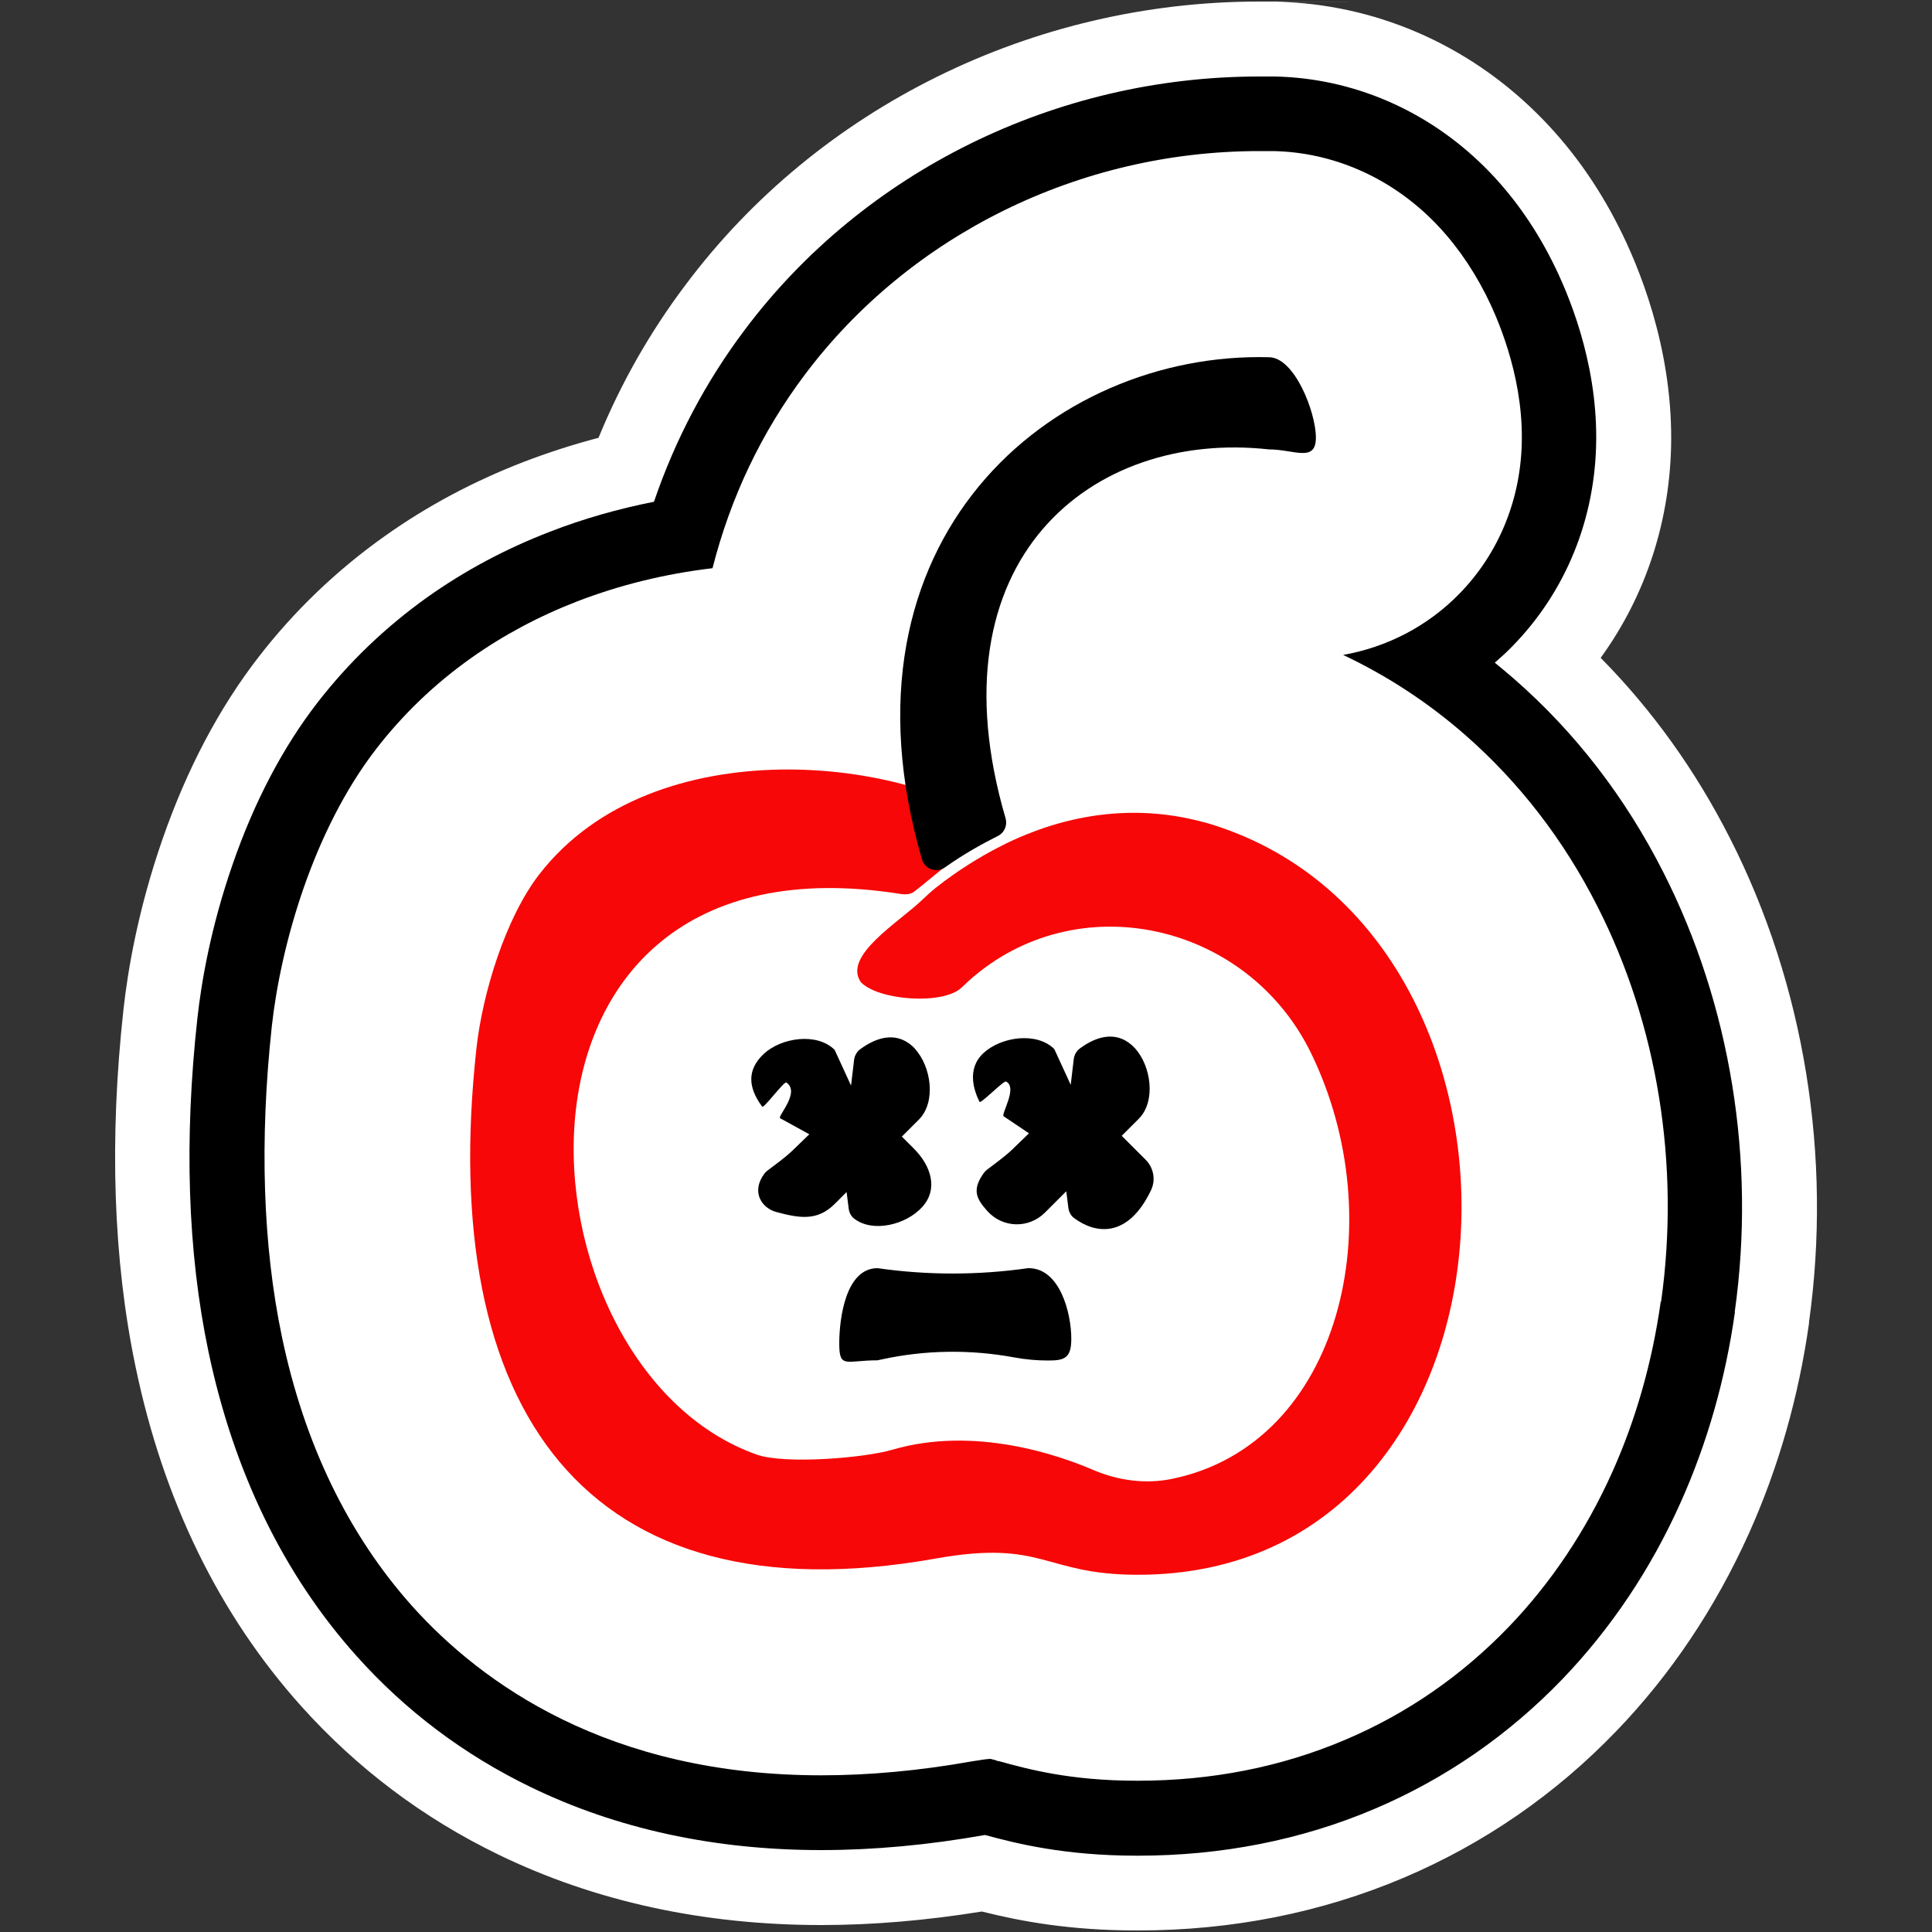
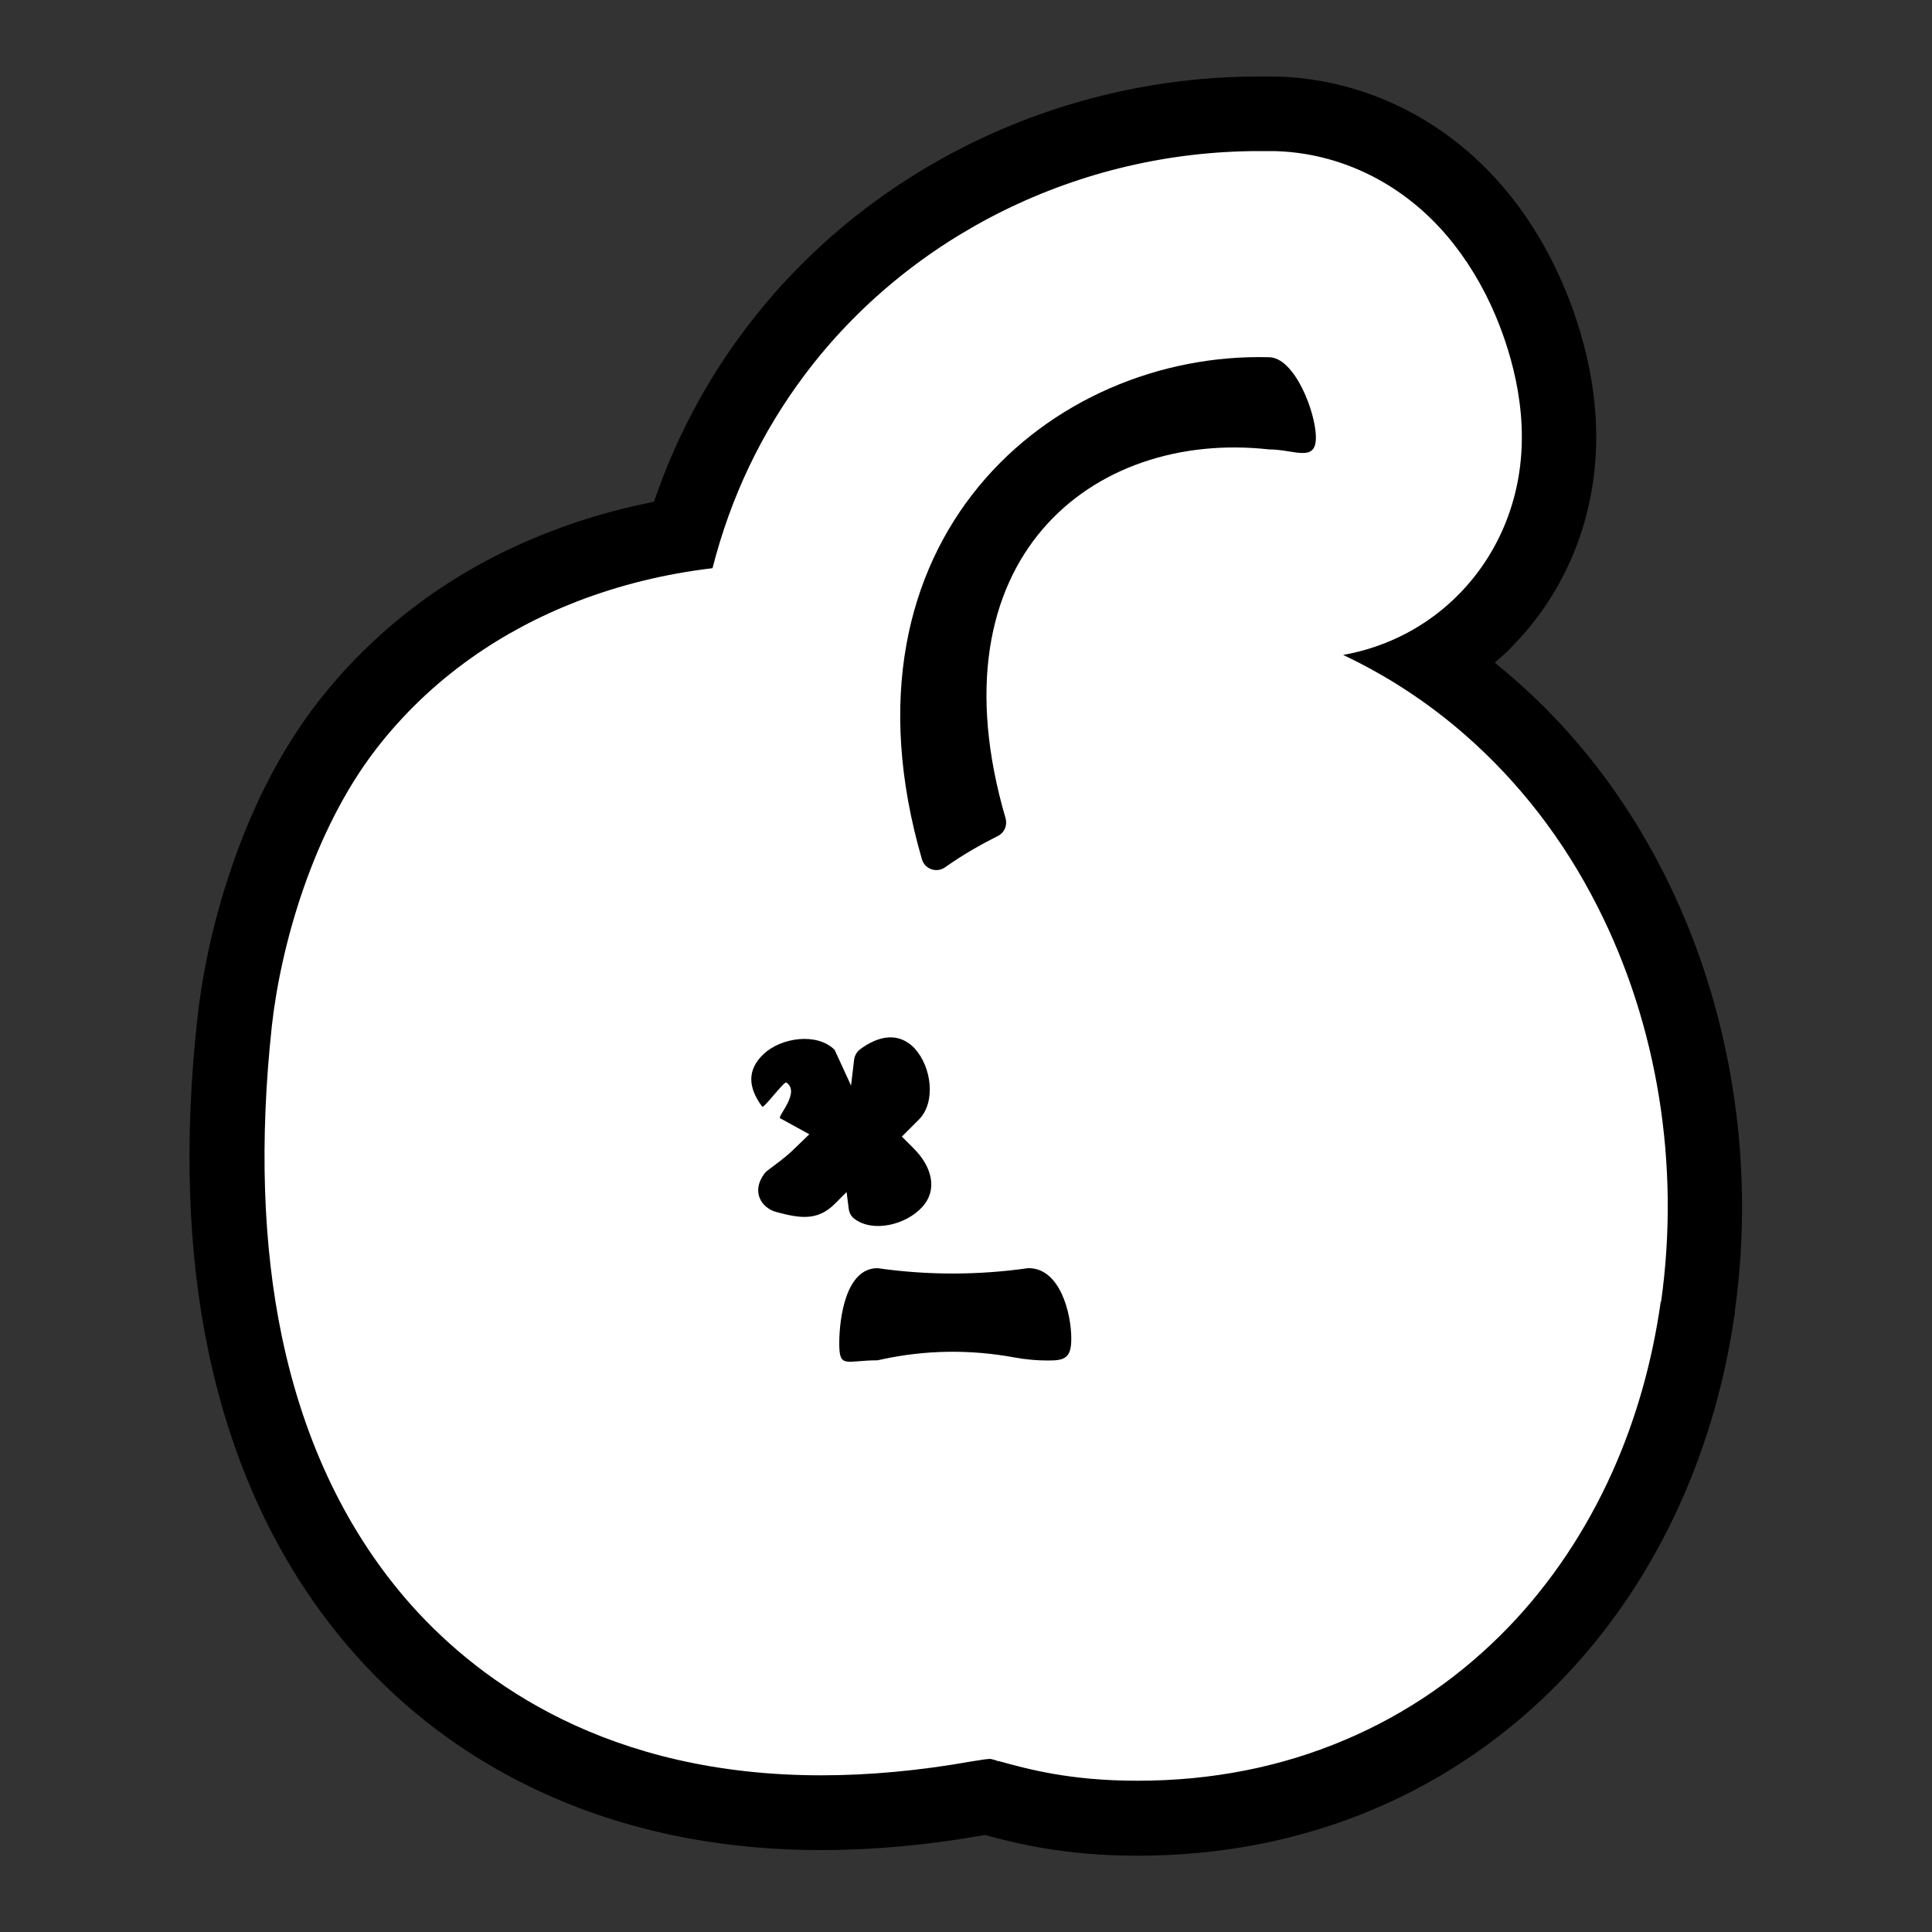
<svg xmlns="http://www.w3.org/2000/svg" id="Camada_1" version="1.1" viewBox="0 0 1000 1000">
  <rect x="0" y="0" width="1000" height="1000" fill="#333333" stroke="none" />
  <defs>
    <style>
      .st0 {
        fill: #f70707;
      }

      .st1 {
        fill: #fff;
      }
    </style>
  </defs>
-   <path class="st1" d="M936.4,684.5c-5.4,38.5-15.9,75.3-31.3,109.5-17.3,38.3-40.2,72.6-68.3,101.8-31.5,32.8-68.6,58.4-110.2,76.1-42.7,18.1-89,27.3-137.5,27.3h-.7c-34.5,0-59.9-4.7-80.2-9.8-28.5,4.6-56.4,7-83,7-61.2,0-117.5-12.3-167.3-36.5-39-18.9-73.3-44.8-102-76.8-42.5-47.4-71.3-106.4-85.7-175.5-11.6-55.4-13.7-117.7-6.3-185,2.2-20.1,7.5-51.7,20.2-88.2,12.6-36.3,29.4-68.1,49.8-94.4,18.4-23.8,40.3-44.8,65.1-62.4,21.9-15.6,46.1-28.5,72-38.5,12.5-4.8,25.5-9,38.8-12.5,11.5-28.1,26.6-54.7,45-79.1C423.5,55.6,534.6.8,651.7.8s6.3,0,9.1.1c50.3,1.1,98.2,21.6,134.8,57.9,16.8,16.6,31,36.3,42.3,58.7,10.2,20.1,27.3,61.2,27.1,109.9-.2,41.5-13,80.7-36.5,113.1,26.7,27,49.2,58.4,67,93.5,38.4,75.5,52.9,164.5,40.8,250.6Z" />
  <path d="M898,679.1c-4.9,34.8-14.4,68.1-28.3,99-15.4,34.3-35.9,64.8-60.9,90.9-27.9,29-60.7,51.7-97.4,67.3-37.9,16.1-79.1,24.2-122.4,24.2h-.6c-37.5,0-62.7-6.4-78.5-10.7,0,0-.1,0-.2,0-29.2,5.2-57.7,7.8-84.6,7.8-55.3,0-105.9-11-150.4-32.6-34.5-16.7-64.8-39.5-90.1-67.8-37.8-42.2-63.6-95.3-76.7-157.6-10.8-51.4-12.7-109.6-5.7-172.8,2-18.1,6.8-46.7,18.3-79.7,11.2-32.3,26-60.4,43.8-83.4,16.1-20.8,35.3-39.2,56.9-54.6,19.3-13.7,40.6-25.1,63.5-33.9,17.2-6.7,35.2-11.8,53.8-15.5,10.9-32,26.6-61.9,47-89,61.6-82.1,161.1-131.1,266.1-131.1s5.5,0,8.2,0c40.4.8,78.9,17.4,108.5,46.7,13.8,13.7,25.6,30.1,35,48.7,8.6,17,23.1,51.6,22.9,92.1-.2,41.1-15.7,79.3-43.7,107.7-2.8,2.9-5.8,5.6-8.8,8.2,3.4,2.8,6.8,5.6,10.1,8.5,31.5,27.5,57.4,61.1,77.1,99.9,34.8,68.5,48,149.3,37,227.6Z" />
  <path class="st1" d="M859.6,673.7c-2.2,15.6-5.4,30.8-9.6,45.6-4.2,14.8-9.4,29.1-15.6,42.9-13.6,30.2-31.6,57.1-53.5,79.9-24.3,25.2-52.7,44.9-84.6,58.4-33.1,14.1-69.2,21.2-107.3,21.2h-.5c-34.8,0-56.8-6.1-71.3-10.1h-.5c-1.1-.5-2.8-.9-4-1.2-1.4,0-4.5.4-9.8,1.3-26.9,4.8-53.1,7.2-77.8,7.2-110.1,0-175.8-47.6-211.6-87.4-33.2-37.1-56-84.1-67.6-139.7-9.9-47.4-11.6-101.5-5.2-160.7,4.6-41.5,21.2-101.1,54.2-143.7,13.8-17.8,30.2-33.5,48.8-46.7,16.6-11.8,35.1-21.7,55-29.4,22-8.5,45.5-14.3,70.1-17.2,9.3-36.6,25.3-70.3,47.8-100.2,54.4-72.4,142.2-115.7,235.1-115.7s4.9,0,7.4,0c30.4.6,59.6,13.2,82.1,35.5,10.9,10.8,20.2,23.8,27.8,38.7,5.7,11.2,18.9,40.8,18.7,74.4-.1,30.9-11.7,59.5-32.5,80.7-16.3,16.6-37.1,27.4-60,31.5,22.9,10.8,44.1,24.7,63.4,41.6,27.7,24.3,50.7,54,68.1,88.3,31.3,61.4,43,134.1,33.1,204.7Z" />
  <path class="st1" d="M499.5,452.6c-.1,0-.3.1-.4.2.3-.2.3-.2.4-.2Z" />
  <g>
-     <path class="st0" d="M623.5,425.7c-31.1-8.6-63.4-6-94.6,7.2h0s-21.8,8.6-44.4,26.5c-2.5,2-4.8,4.1-7.1,6.3-12,11.6-41.4,29-31.8,42.7,9.2,9.5,42.7,11.9,52.2,2.7,1.2-1.1,2.3-2.2,3.5-3.3,55.8-50.2,144-30.5,177.1,36.9,42.9,87.6,15.6,202.6-71.5,220.7-13.7,2.9-28,1-40.9-4.5-17.9-7.7-61.6-23-104.2-10.5-14.7,4.3-55.6,7.6-70.1,2.5-127.7-45.1-147.7-325.4,74.4-290.2,2.5.4,5.1.3,7.1-1.2,8.6-6.5,31.2-27.1,45.7-31.8-46.3-37.3-180.3-54-239.8,22.9-17.5,22.6-29.4,61.7-32.5,90.1-20.5,186.4,56.1,296.3,237.7,264,56.1-10,55.7,8.3,104.3,8.4,211.2.4,223.5-335.4,34.8-389.5Z" />
    <path d="M656.8,184.9c-112.4-3-227.8,94.1-179.6,259.9,1.5,5.1,7.6,7.2,12,4.1,9.8-7,19.9-12.5,27.3-16.2,3.4-1.7,5-5.5,4-9.1-39.3-134.3,44.9-201.1,136.2-191,13.1,0,24.4,7,24.4-6.1,0-13.2-11.1-41.6-24.3-41.6Z" />
    <path d="M473.5,542.8c8.6,9.3,11.1,27.7,2.1,36.7l-8.8,8.8,6.2,6.2c9,9,12.8,21.1,4.2,30.4-8.4,9.1-25.3,13.2-34.9,6-1.7-1.2-2.7-3.1-3-5.2l-1.1-8.7-6.1,6.1c-9,9-18.2,7.5-30.4,4.2-7.3-2-13.2-10.3-6-19.9.4-.5.9-1,1.4-1.4,4.4-3.4,9-6.6,13-10.4l8.8-8.5-15.1-8.3c-1.6-.9,10.7-13.5,3.2-18.5-1.1-.8-11.7,13.6-12.5,12.5-7.1-9.6-8.2-18.8.8-27.3,9.3-8.6,27.7-11.1,36.7-2.1l8.5,18.5,1.6-13.5c.3-2.1,1.4-4,3.1-5.3,9.6-7.1,20.1-9.2,28.5-.2Z" />
    <path d="M434.4,695.4c0-13.2,3.4-39,19.8-39,25.8,3.7,52,3.7,77.9,0,16.5-.3,22.4,23.3,22.4,36.5,0,9.9-3.3,11.3-11.8,11.3-5.9,0-11.8-.5-17.7-1.6-22.7-4.2-46-3.9-68.5,1l-2.3.5c-16.4,0-19.8,4.5-19.8-8.7Z" />
-     <path d="M587.3,542.4c8.6,9.3,11.1,27.7,2.1,36.7l-8.8,8.8,12.4,12.4c4.2,4.2,5.3,10.6,2.7,15.9-12,24.9-28.7,22.5-39.7,14.3-1.7-1.2-2.7-3.1-3-5.2l-1.1-8.7-11,11c-8.4,8.4-21.8,8.1-29.8-.7-5.4-6.1-8.5-10.8-1.7-20,.4-.5.9-1,1.4-1.4,4.4-3.4,9-6.6,13-10.4l8.8-8.5-13.1-8.8c-1.6-.9,7.5-15,1.2-18-1.2-.6-13.1,11.7-13.7,10.5-2.5-5-7.1-16.7,2-25.2,9.3-8.6,27.7-11.1,36.7-2.1l8.5,18.5,1.6-13.5c.3-2.1,1.4-4,3.1-5.3,9.6-7.1,20.1-9.2,28.5-.2Z" />
  </g>
</svg>